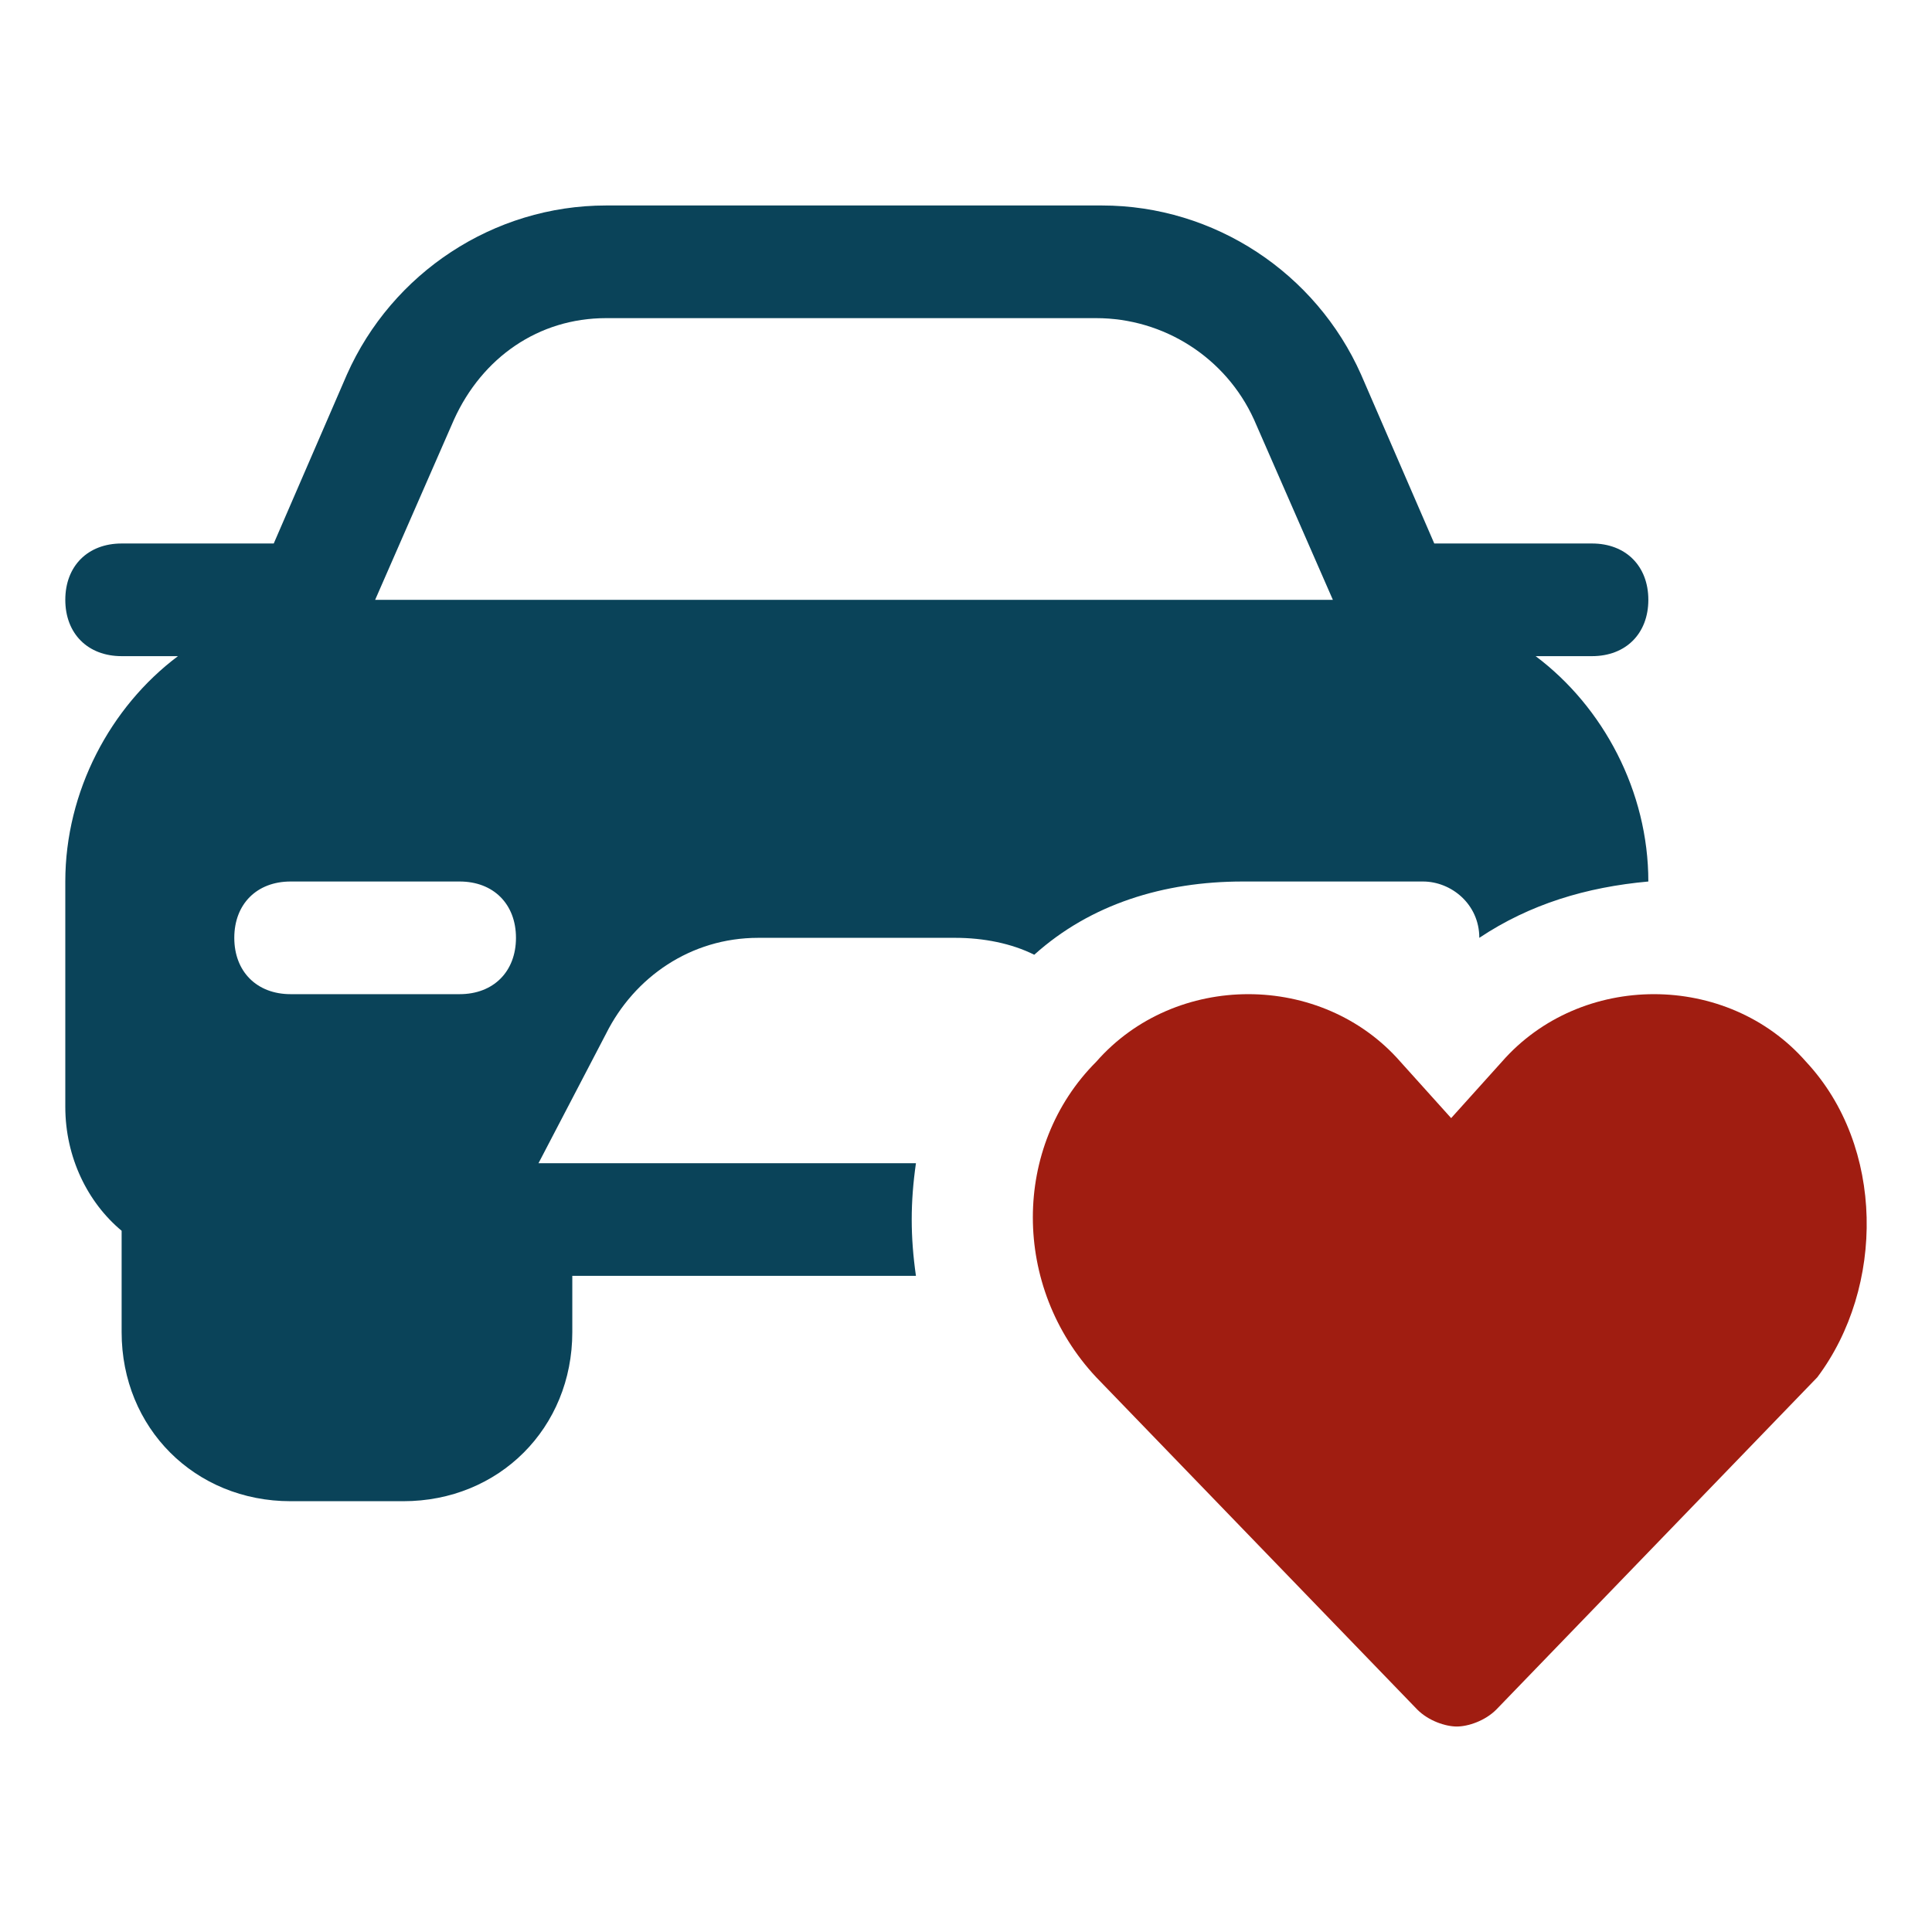
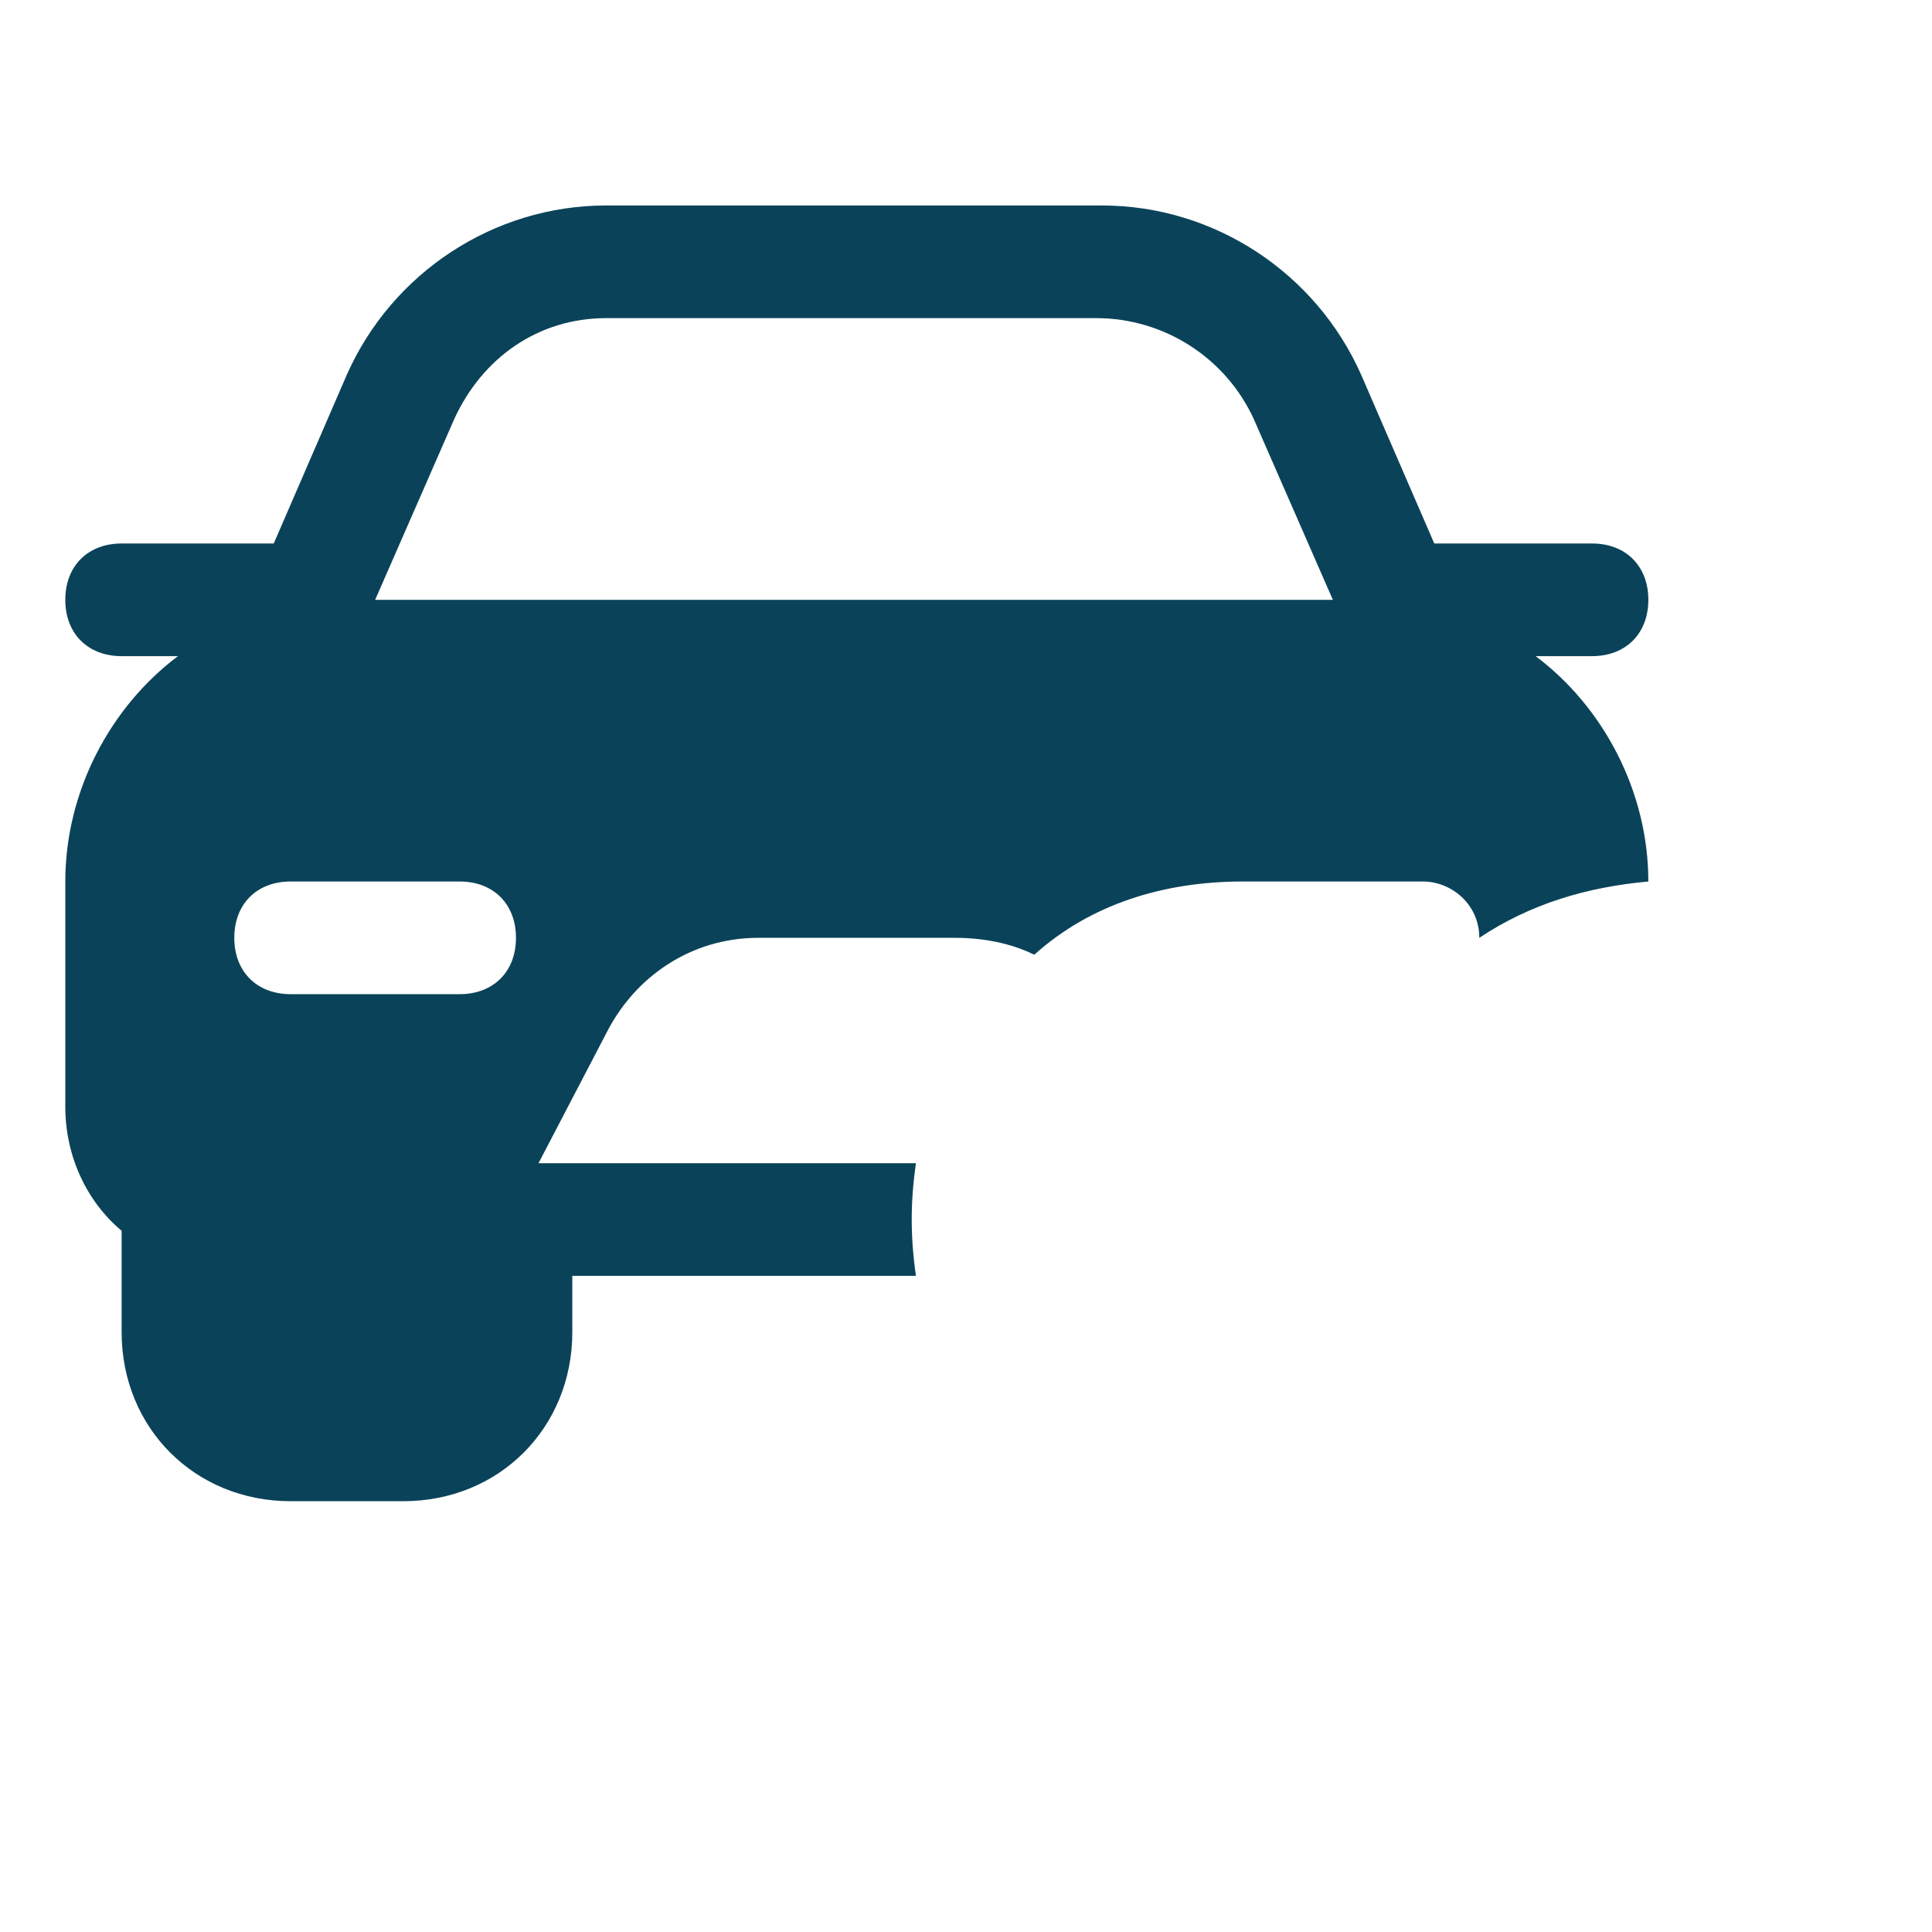
<svg xmlns="http://www.w3.org/2000/svg" width="45" height="45" viewBox="0 0 45 45" fill="none">
-   <path d="M42.067 24.731C41.148 23.681 39.836 23.156 38.524 23.156C37.212 23.156 35.9 23.681 34.981 24.731L33.8 26.043L32.619 24.731C31.701 23.681 30.389 23.156 29.076 23.156C27.764 23.156 26.452 23.681 25.533 24.731C23.565 26.699 23.565 29.979 25.533 32.079L33.013 39.821C33.275 40.083 33.669 40.214 33.931 40.214C34.194 40.214 34.588 40.083 34.85 39.821L42.329 32.079C43.904 29.979 43.904 26.699 42.067 24.731Z" fill="#A01D11" />
  <path d="M21.334 27.093H12.543L14.117 24.075C14.774 22.762 16.086 21.844 17.66 21.844H22.253C22.909 21.844 23.565 21.975 24.09 22.238C25.402 21.057 27.108 20.532 28.945 20.532H33.144C33.8 20.532 34.456 21.057 34.456 21.844C35.637 21.057 36.949 20.663 38.393 20.532C38.393 18.432 37.343 16.464 35.768 15.283H37.081C37.868 15.283 38.393 14.758 38.393 13.971C38.393 13.184 37.868 12.659 37.081 12.659H33.407L31.701 8.722C30.651 6.36 28.289 4.786 25.665 4.786H14.117C11.493 4.786 9.131 6.36 8.081 8.722L6.376 12.659H2.833C2.045 12.659 1.521 13.184 1.521 13.971C1.521 14.758 2.045 15.283 2.833 15.283H4.145C2.57 16.464 1.521 18.432 1.521 20.532V25.78C1.521 26.961 2.045 28.011 2.833 28.667V31.029C2.833 33.26 4.539 34.966 6.769 34.966H9.394C11.624 34.966 13.33 33.26 13.33 31.029V29.717H21.334C21.203 28.798 21.203 28.011 21.334 27.093ZM10.706 23.156H6.769C5.982 23.156 5.457 22.631 5.457 21.844C5.457 21.057 5.982 20.532 6.769 20.532H10.706C11.493 20.532 12.018 21.057 12.018 21.844C12.018 22.631 11.493 23.156 10.706 23.156ZM8.738 13.971L10.575 9.772C11.231 8.328 12.543 7.41 14.117 7.41H25.533C27.108 7.41 28.551 8.328 29.208 9.772L31.045 13.971H8.738Z" fill="#0A4359" />
</svg>